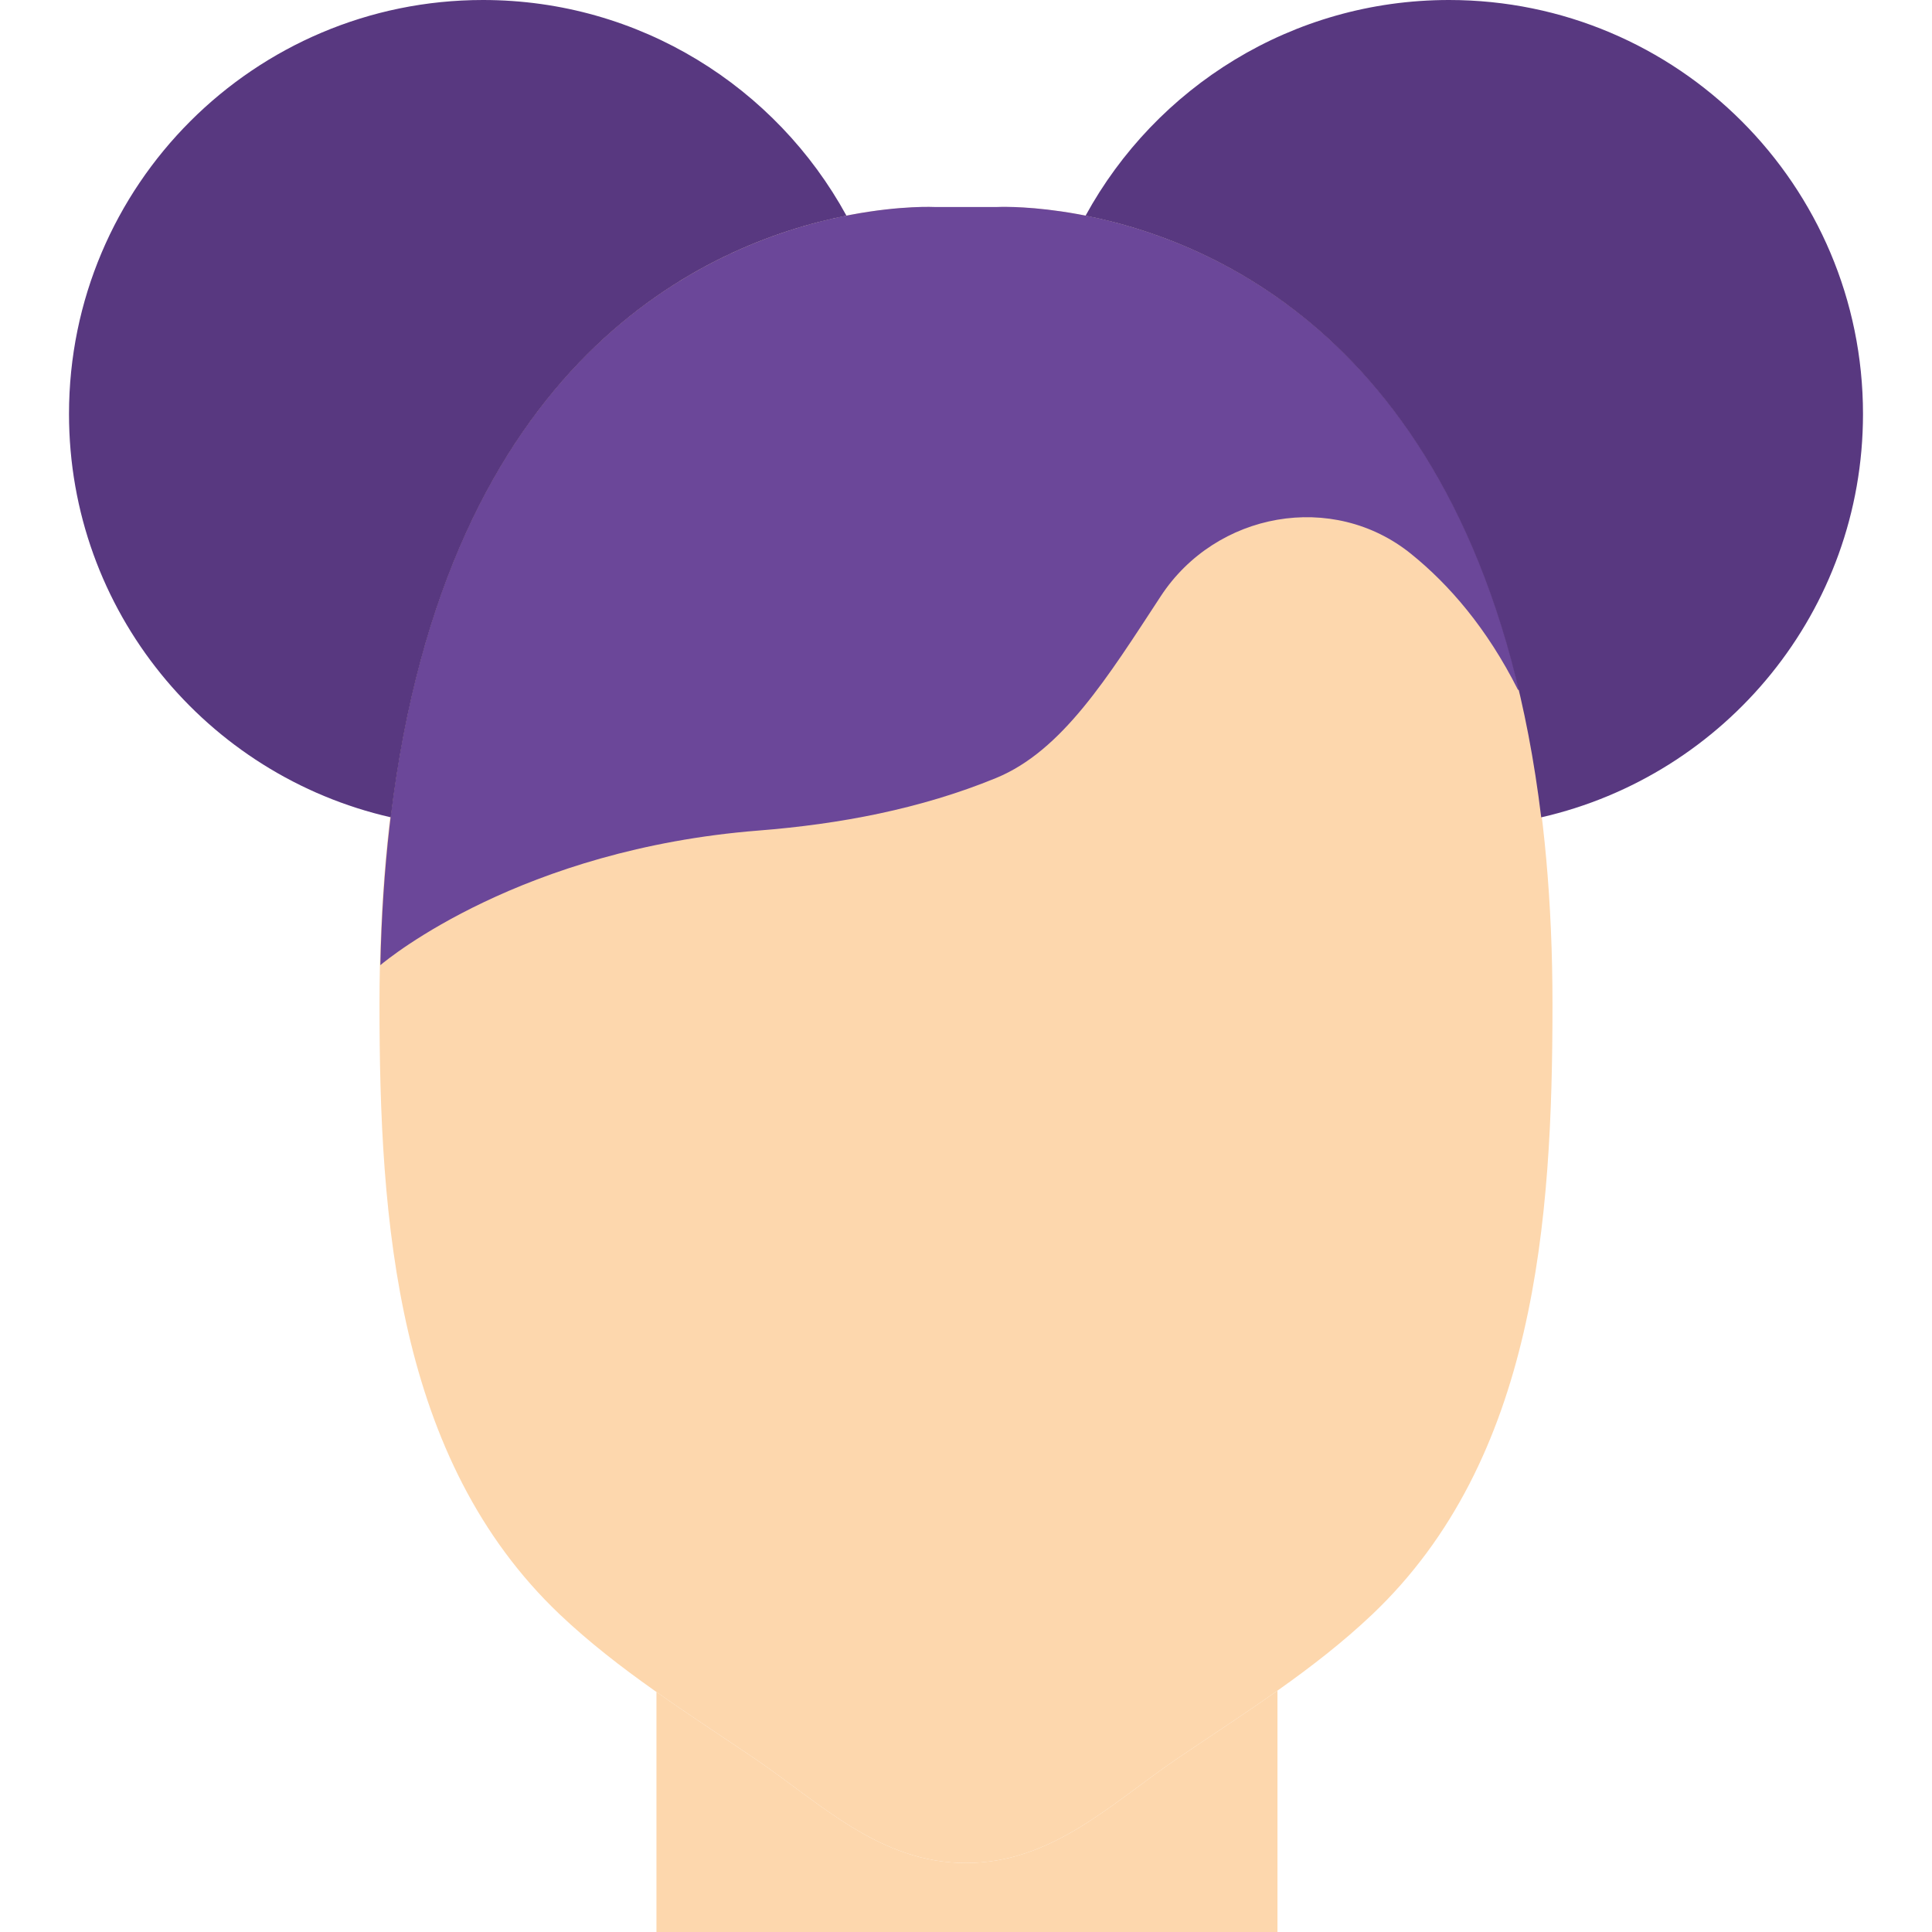
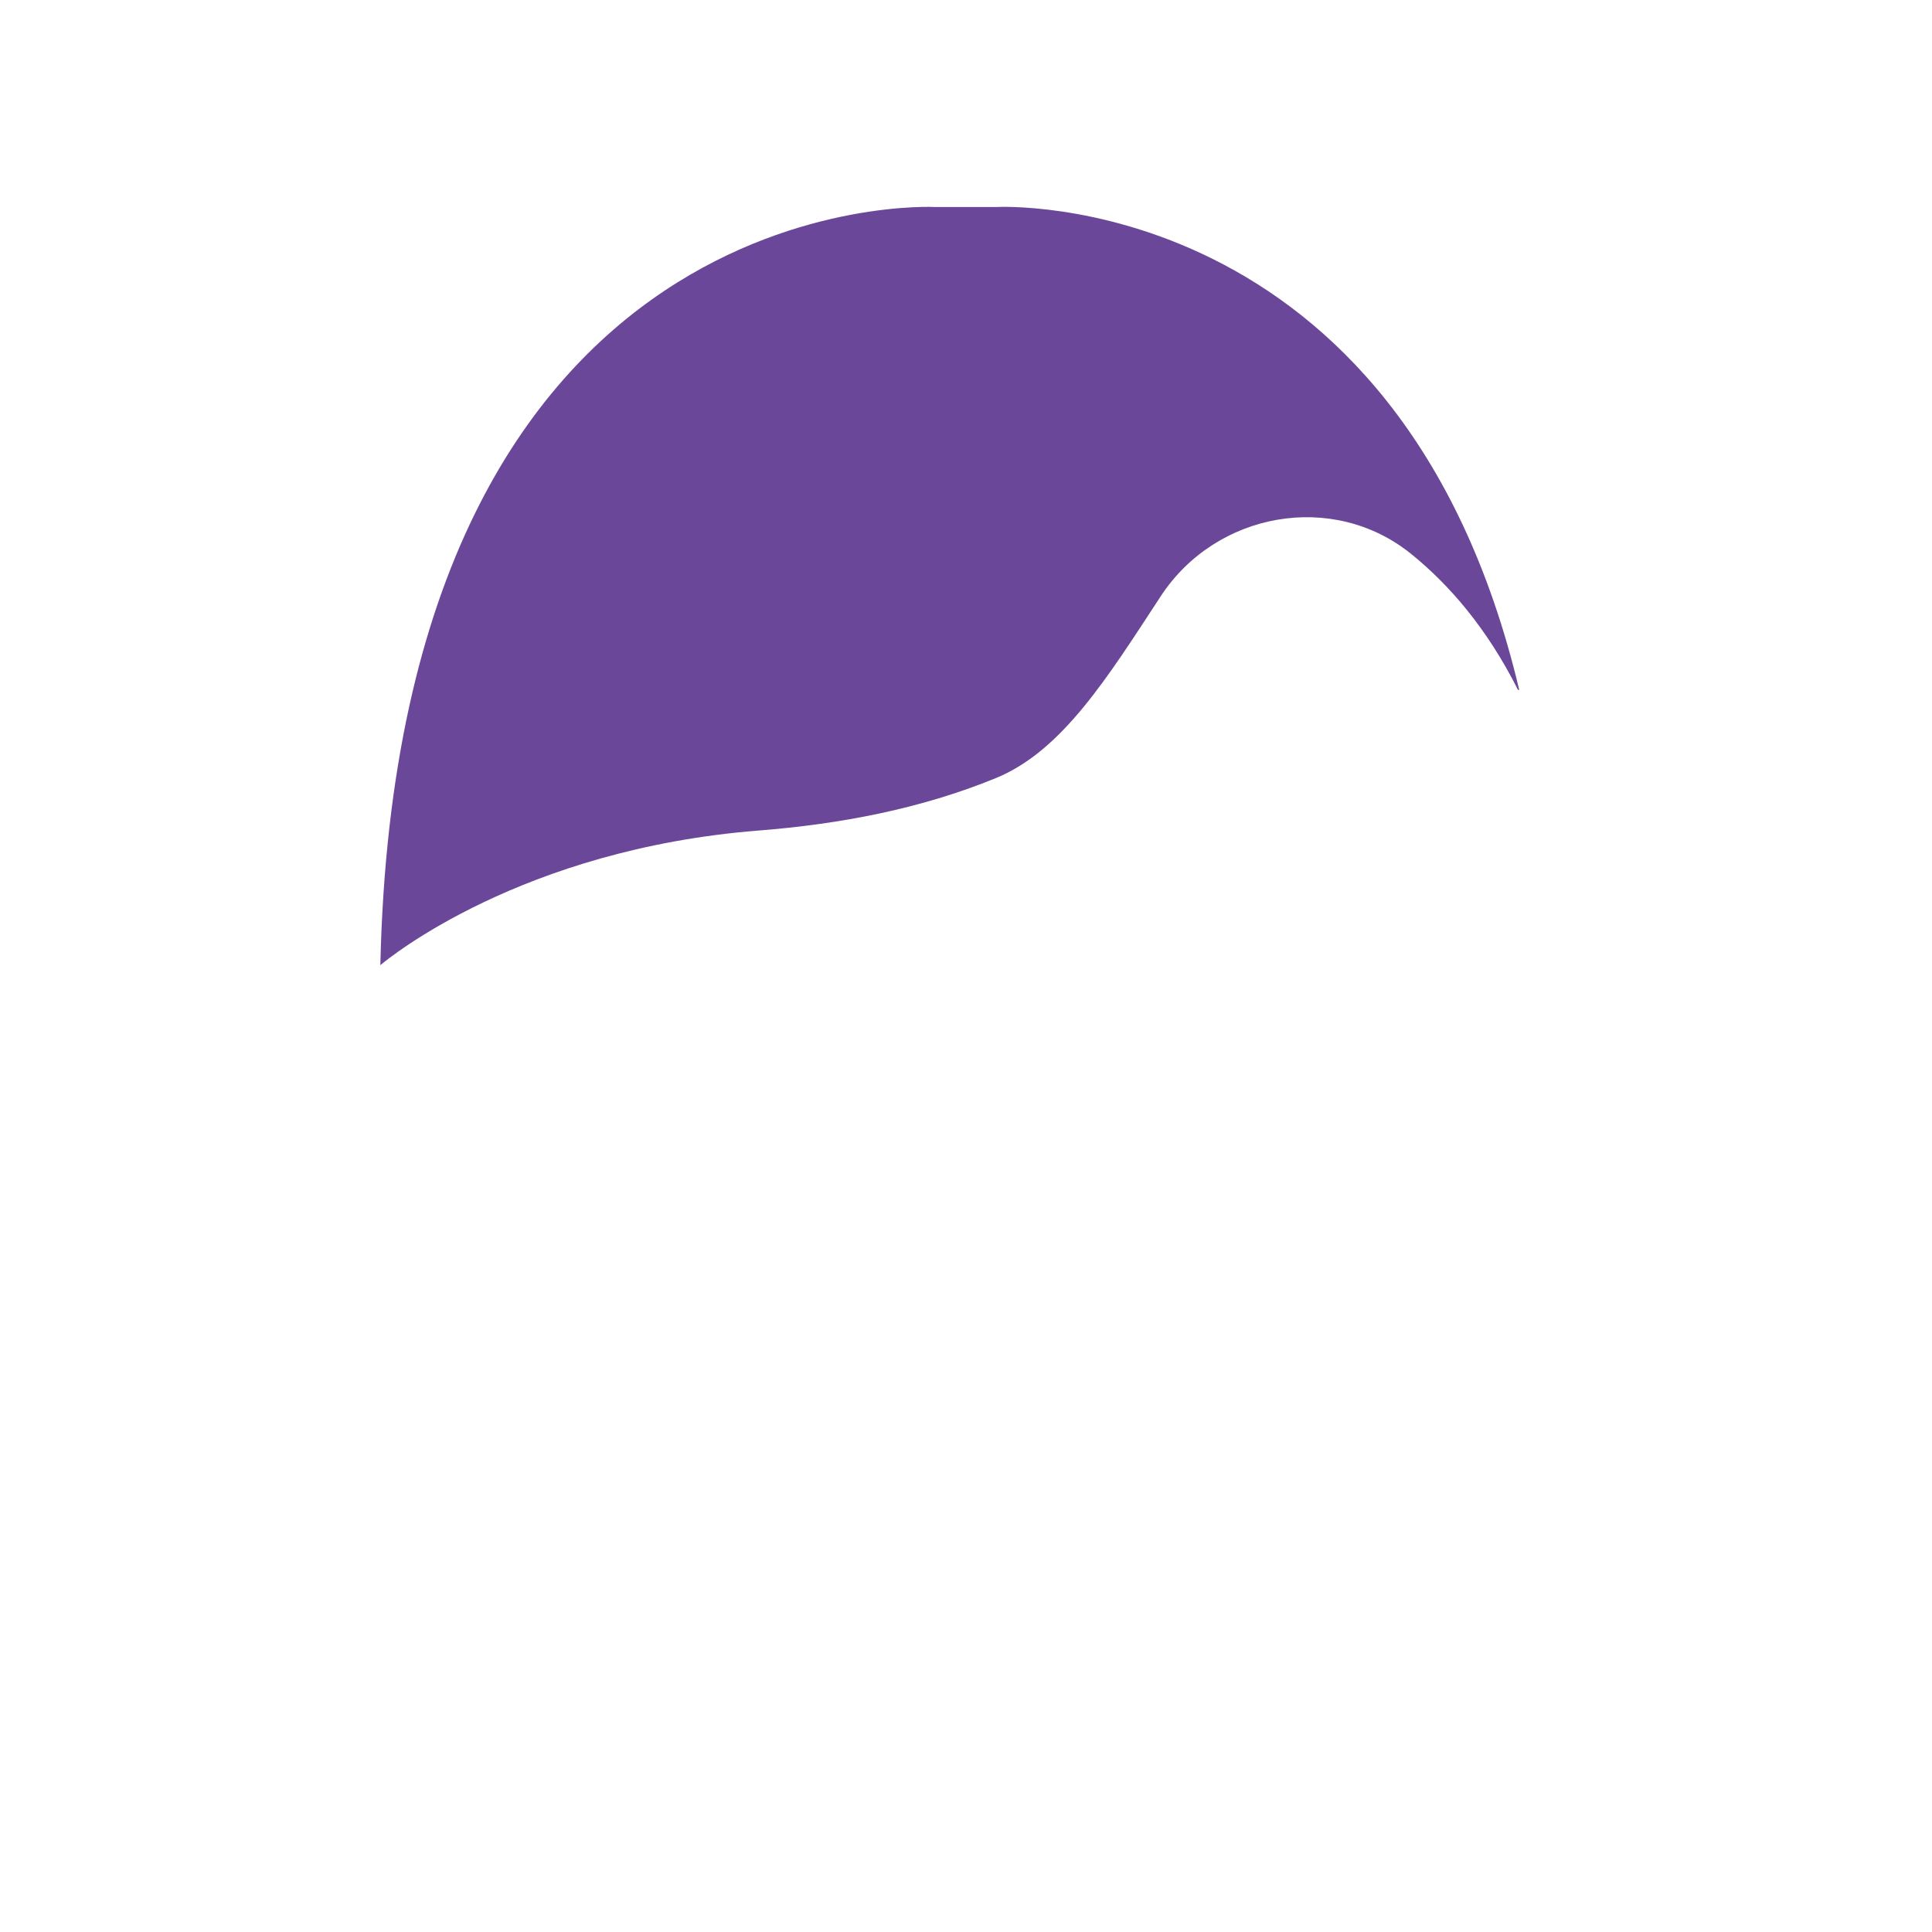
<svg xmlns="http://www.w3.org/2000/svg" height="800px" width="800px" version="1.1" id="Layer_1" viewBox="0 0 511.999 511.999" xml:space="preserve">
  <g>
-     <path style="fill:#FDD7AD;" d="M264.178,54.897h-8.183h-8.174c0,0-147.255-8.128-147.255,211.282   c0,57.408,4.48,120.549,47.781,161.664c15.534,14.738,33.829,26.103,51.502,38.089c17.664,11.986,33.253,27.785,56.146,27.785   c22.903,0,38.482-15.799,56.155-27.785c17.673-11.986,35.968-23.351,51.502-38.089c43.301-41.115,47.771-104.256,47.771-161.664   C411.424,46.769,264.178,54.897,264.178,54.897" />
-     <path style="fill:#FDD7AD;" d="M312.152,465.928c-17.673,11.986-33.253,27.785-56.155,27.785   c-22.894,0-38.482-15.799-56.146-27.785c-8.622-5.842-17.371-11.538-25.883-17.545v63.616h164.571v-0.037v-18.286v-45.641   C329.862,454.171,320.929,459.976,312.152,465.928" />
    <path style="fill:#6B4799;" d="M264.178,54.857h-8.183h-8.174c0,0-142.391-7.698-147.026,200.923   c2.267-1.911,37.458-30.72,100.215-35.675c21.559-1.701,42.944-5.714,62.958-13.925c17.545-7.205,29.541-26.642,43.648-48.183   c14.619-22.318,45.605-27.968,66.35-11.2c9.984,8.064,20.041,19.584,28.315,36.023h0.329   C370.903,49.07,264.178,54.857,264.178,54.857" />
    <g>
-       <path style="fill:#583880;" d="M224.321,57.161C205.697,23.104,169.555,0,128.001,0C67.411,0,18.287,49.125,18.287,109.714    c0,52.178,36.462,95.762,85.275,106.88C118.364,94.638,187.366,64.485,224.321,57.161" />
-       <path style="fill:#583880;" d="M287.687,57.161C306.302,23.104,342.444,0,383.998,0c60.599,0,109.714,49.125,109.714,109.714    c0,52.178-36.462,95.762-85.275,106.889C393.635,94.638,324.634,64.485,287.687,57.161" />
-     </g>
+       </g>
  </g>
</svg>